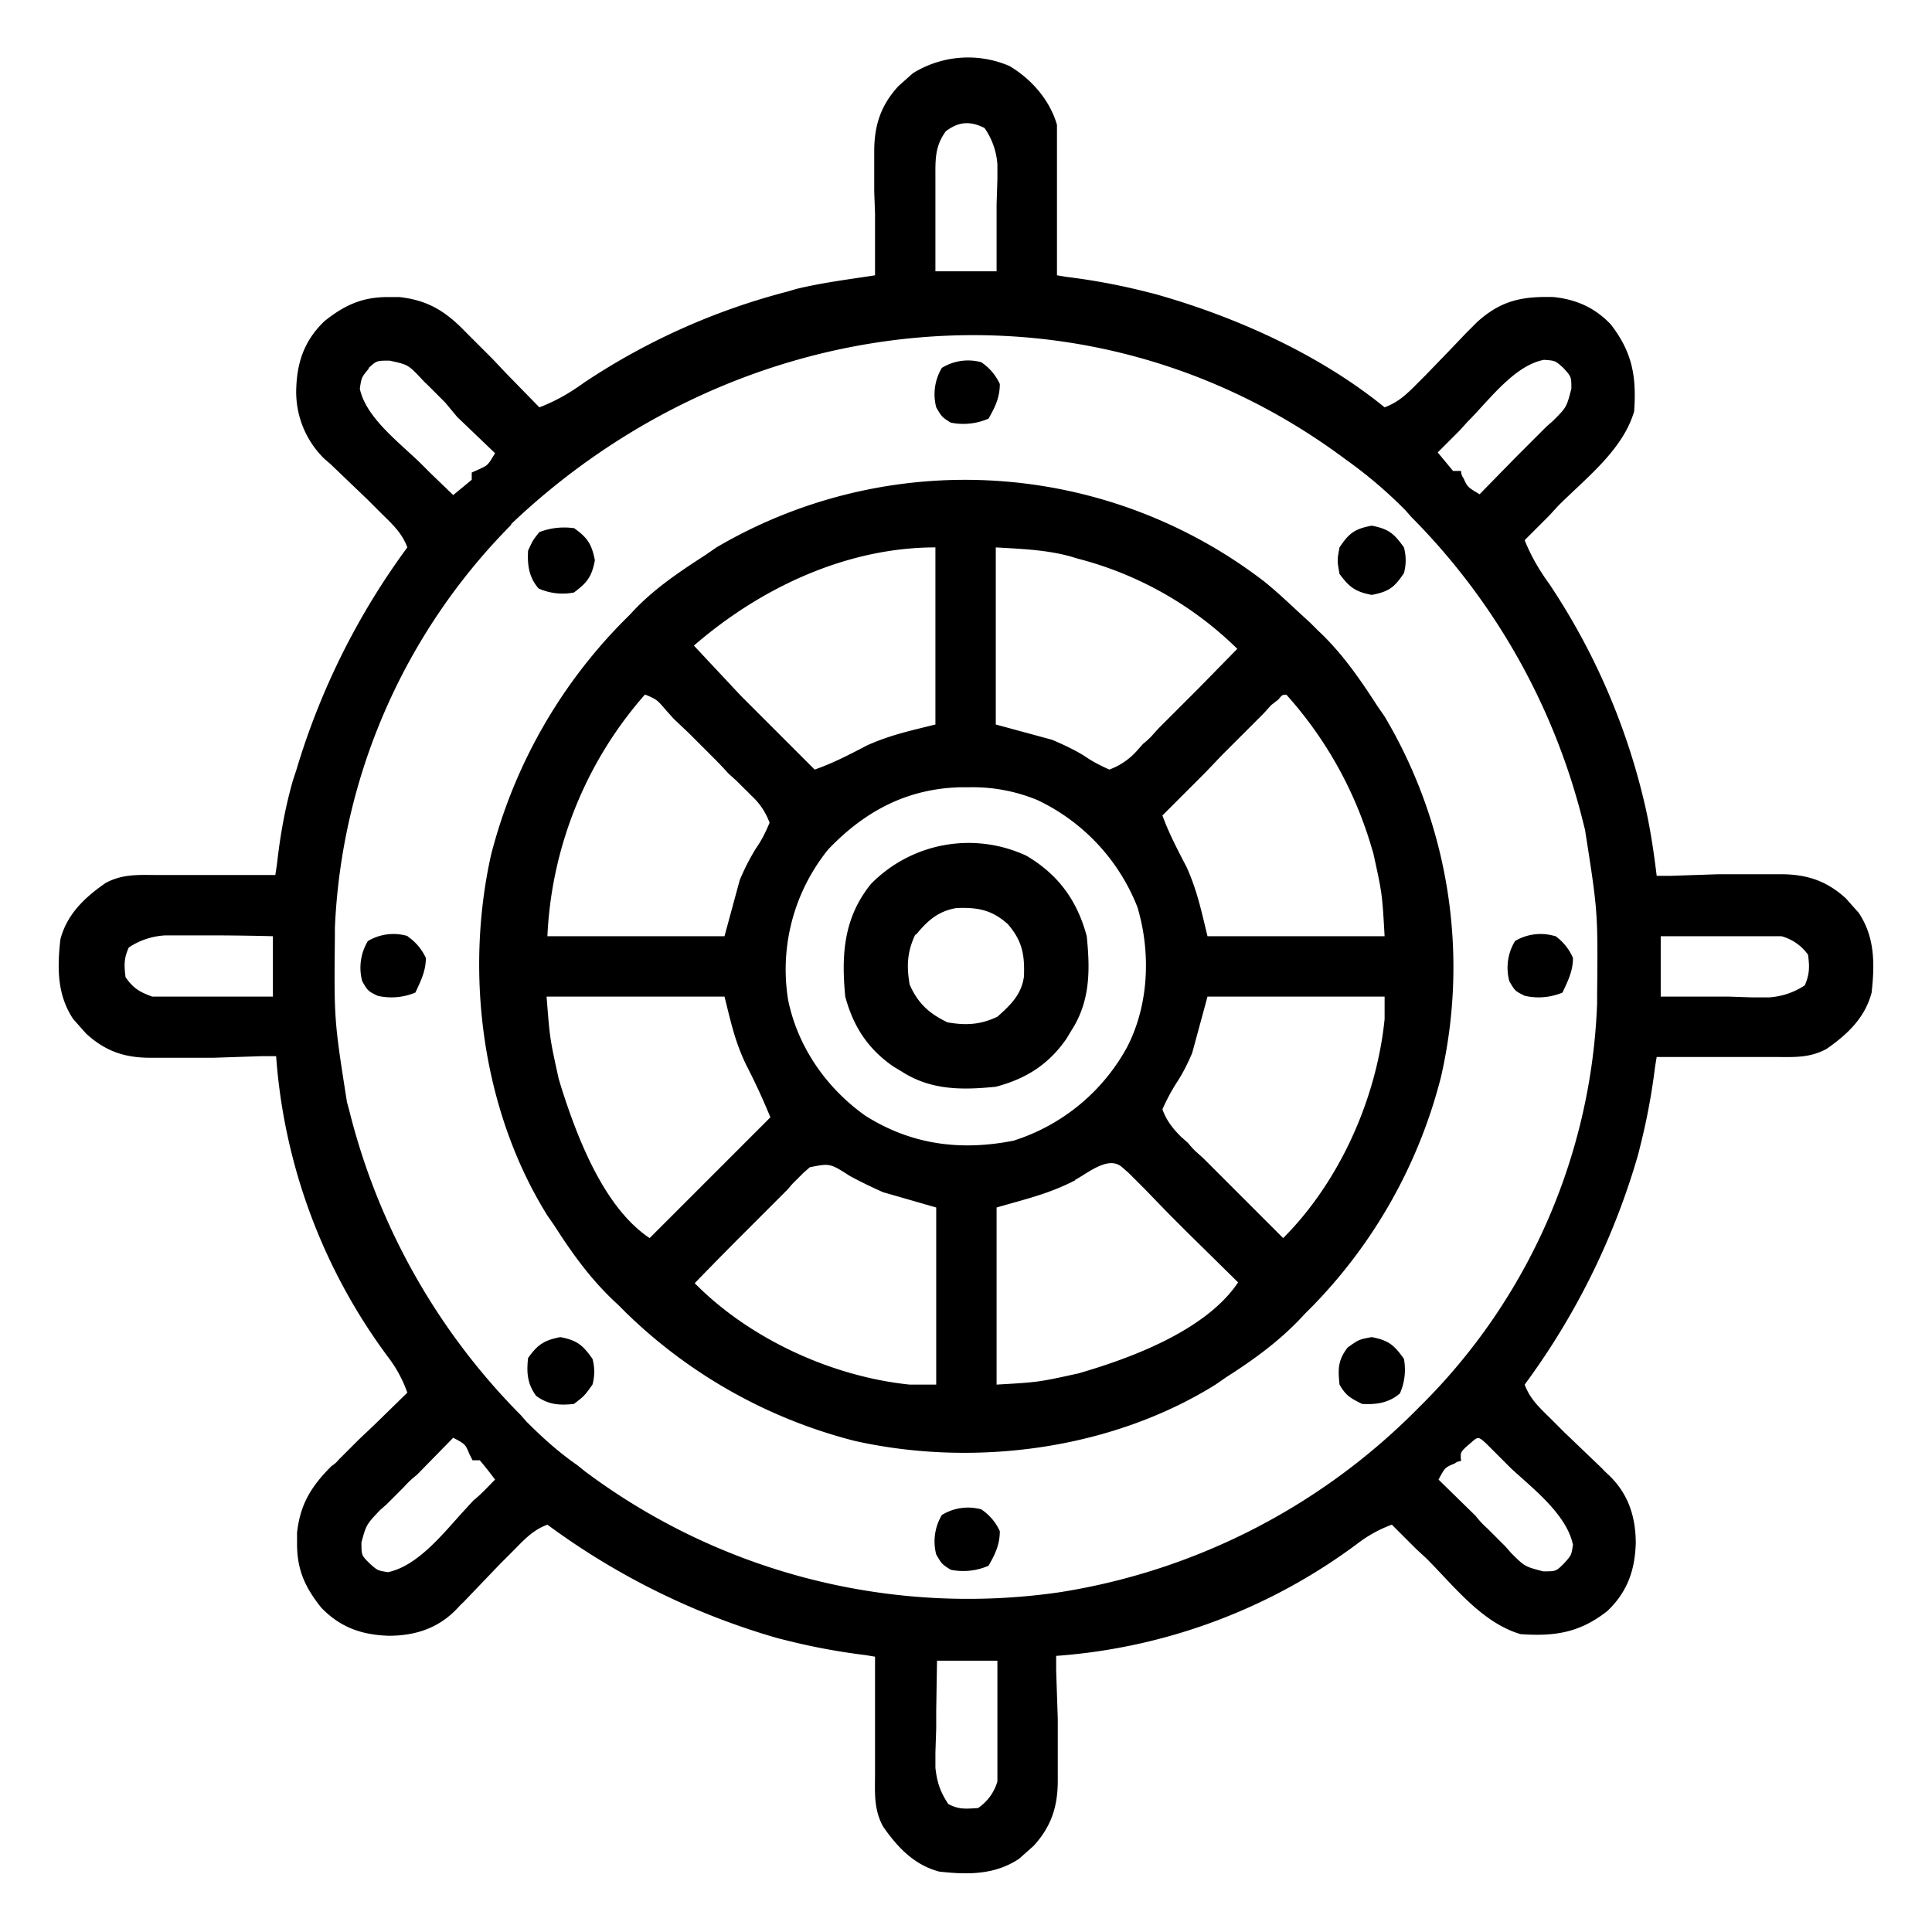
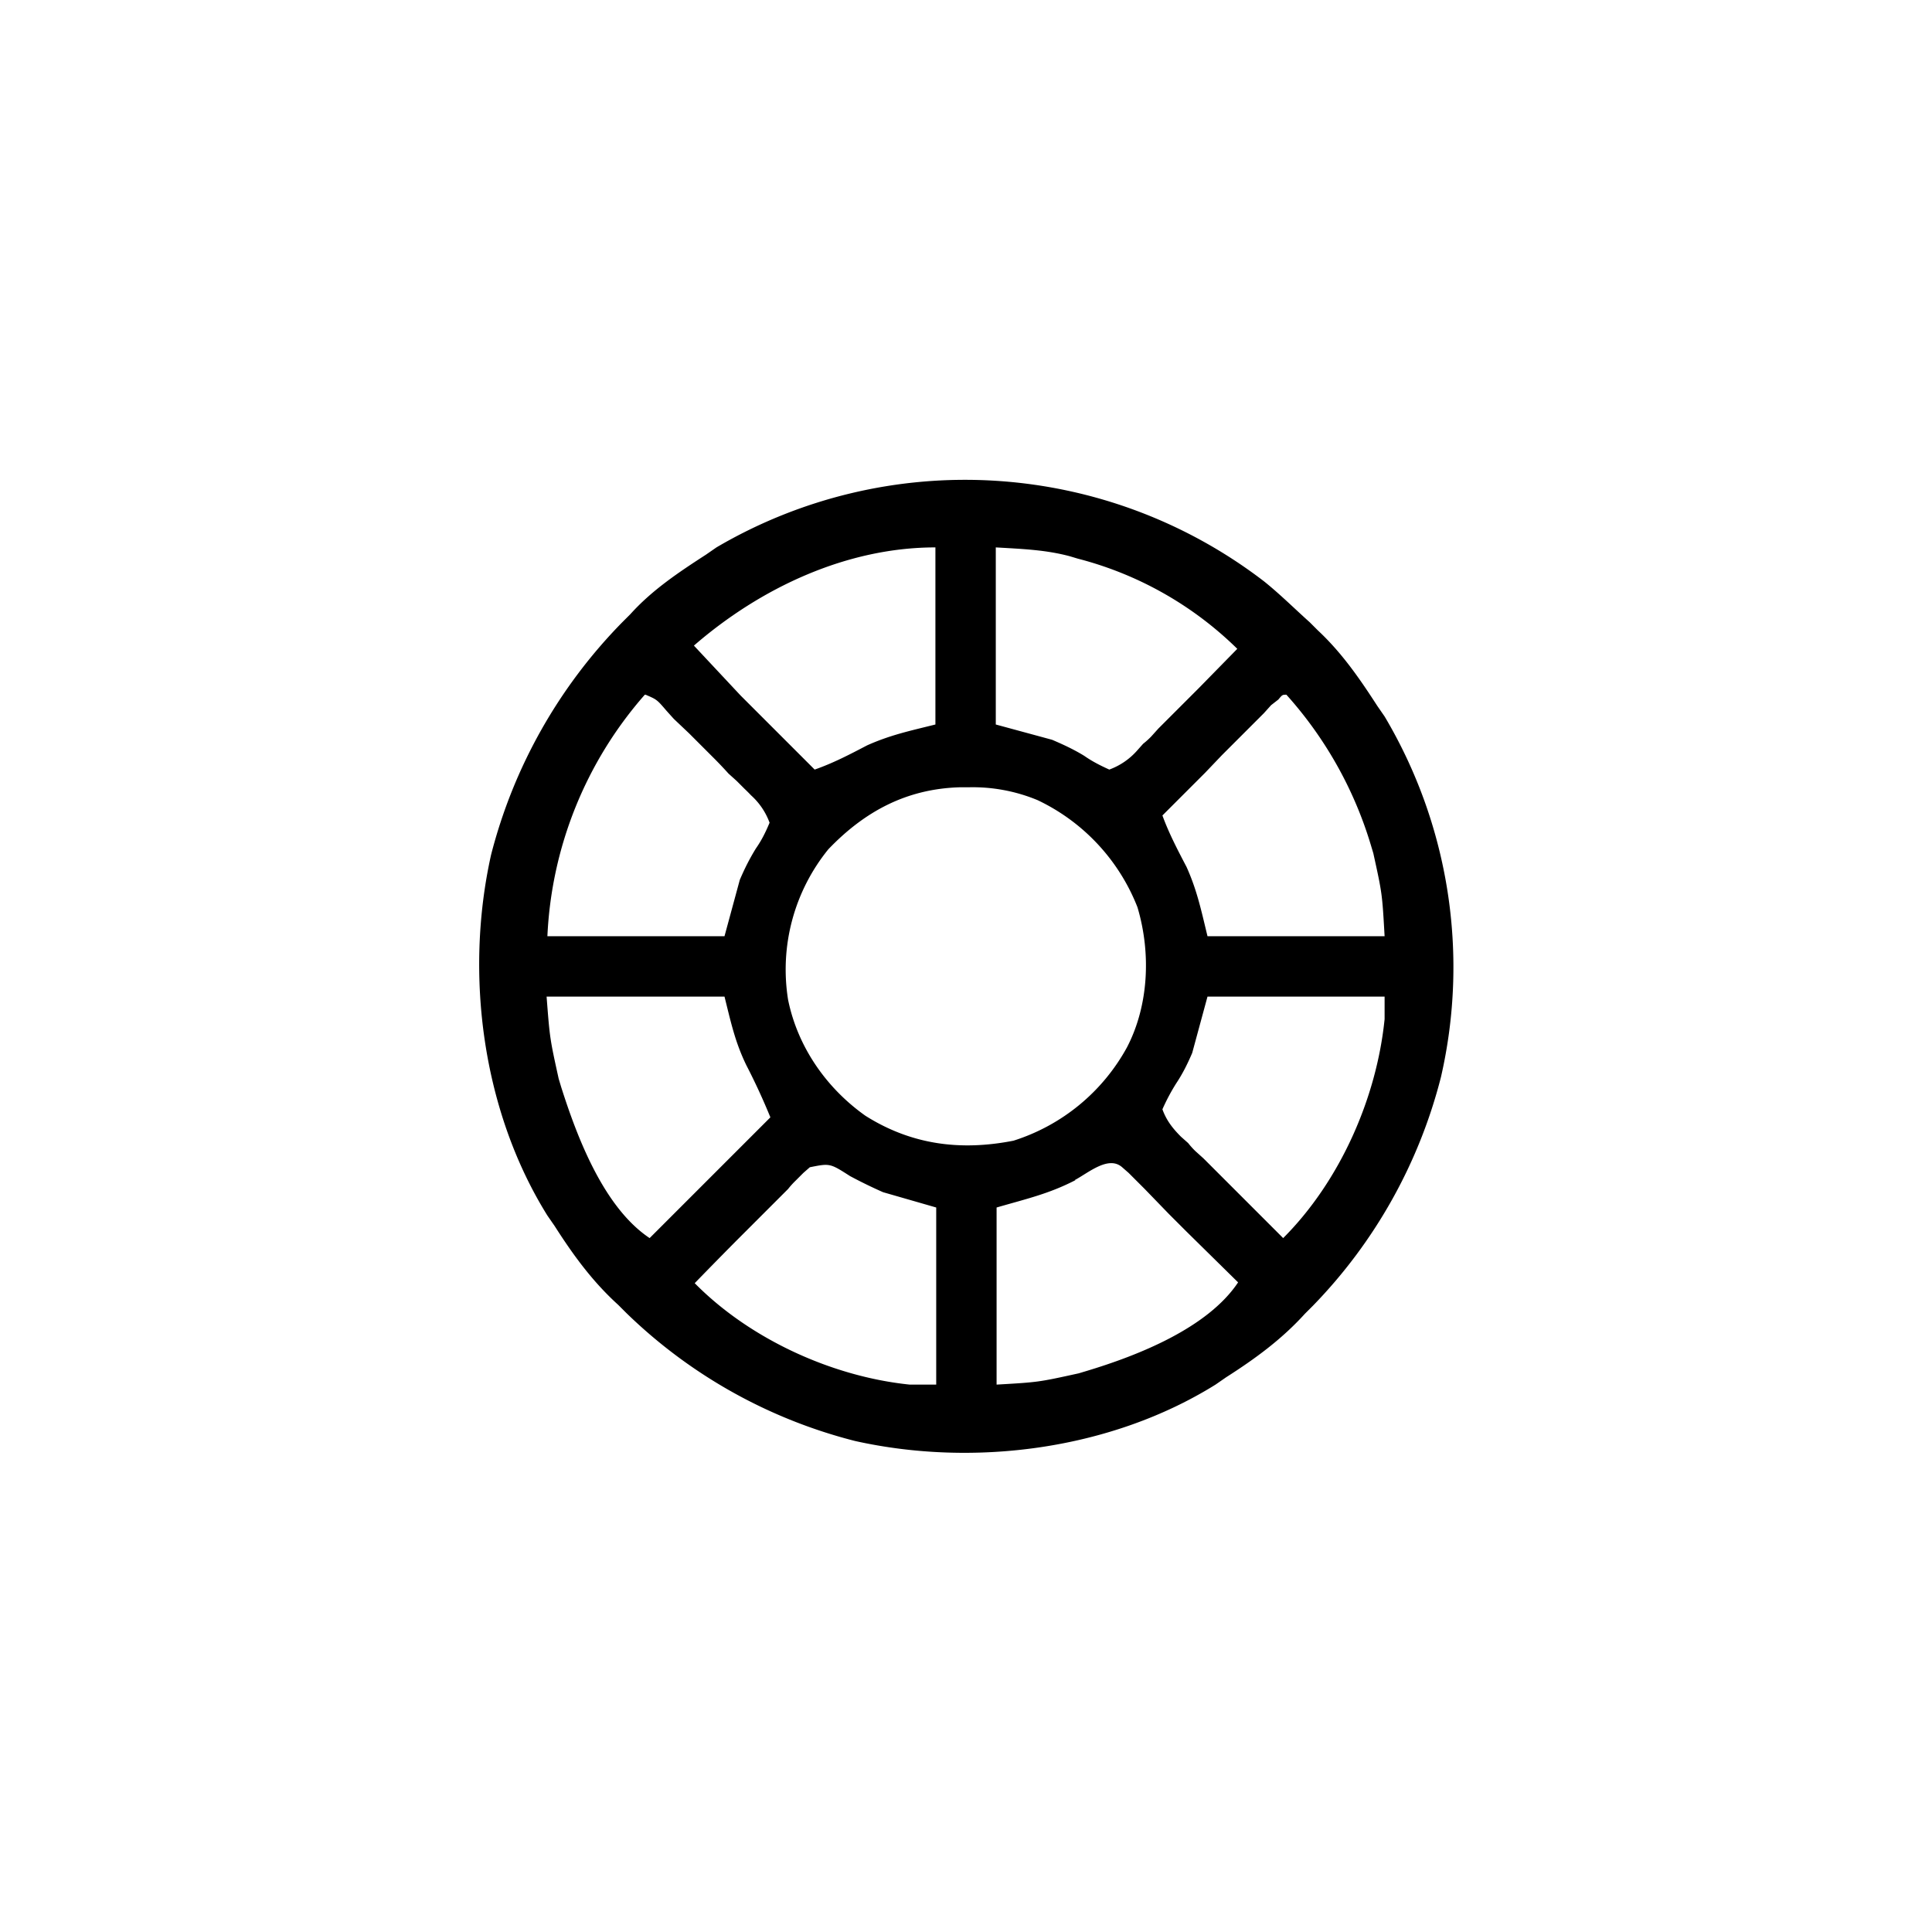
<svg xmlns="http://www.w3.org/2000/svg" width="24" height="24">
-   <path d="M12.54.82c.27.16.5.42.59.73v1.87l.12.02c.33.04.65.1.97.18l.12.03c1 .28 2.05.75 2.86 1.41.19-.07.3-.19.44-.33l.07-.07.29-.3.21-.22.14-.14c.3-.27.56-.32.95-.31.28.03.51.13.71.34.27.35.32.65.29 1.08-.14.48-.6.83-.94 1.17l-.12.13-.3.3c.08.2.18.37.31.55a8.3 8.3 0 0 1 1.16 2.64c.08.32.13.65.17.98h.17l.6-.02h.77c.32 0 .57.08.81.3l.08.09.08.09c.2.3.2.63.16.99-.08.31-.3.52-.56.7-.22.12-.43.1-.67.1h-1.44l-.02.12a8 8 0 0 1-.18.97l-.03.12a9 9 0 0 1-1.41 2.86c.07.19.2.3.34.44l.15.15.24.23.23.22a1 1 0 0 0 .07.07c.25.23.35.52.35.86-.01.33-.1.6-.35.84-.34.27-.65.32-1.08.29-.48-.14-.83-.6-1.17-.94l-.13-.12-.3-.3a1.6 1.6 0 0 0-.42.23 7.12 7.12 0 0 1-3.75 1.4v.18l.02.6v.77c0 .32-.08.57-.3.81l-.09.08-.09.08c-.3.2-.63.2-.99.16-.31-.08-.52-.3-.7-.56-.12-.22-.1-.43-.1-.67v-1.44l-.12-.02a8 8 0 0 1-.97-.18l-.12-.03a9 9 0 0 1-2.86-1.41c-.19.07-.3.2-.44.34l-.15.15-.23.24-.22.23a1 1 0 0 0-.07.07c-.23.25-.52.35-.86.35-.33-.01-.6-.1-.84-.35-.2-.25-.3-.47-.3-.79v-.14c.04-.36.18-.58.43-.83q.05-.03.09-.08l.25-.25.18-.17.42-.41a1.6 1.6 0 0 0-.23-.43 7.12 7.12 0 0 1-1.4-3.75h-.18l-.6.02h-.78c-.32 0-.56-.08-.8-.3l-.08-.09-.08-.09c-.2-.3-.2-.63-.16-.99.08-.31.3-.52.56-.7.22-.12.43-.1.67-.1h1.44l.02-.13c.04-.36.1-.7.2-1.05l.04-.12A9 9 0 0 1 5.06 6.8c-.07-.19-.2-.3-.34-.44l-.15-.15-.24-.23-.23-.22-.07-.06a1.16 1.16 0 0 1-.35-.87c.01-.33.1-.6.35-.84.25-.2.47-.3.79-.3h.14c.36.04.58.18.83.44l.08.08.25.25.17.18.41.42c.21-.08.38-.18.56-.31a8.3 8.3 0 0 1 2.53-1.13l.1-.03c.33-.08.66-.12.98-.17v-.77l-.01-.27v-.5c0-.32.08-.57.3-.81l.09-.08.09-.08a1.3 1.3 0 0 1 1.2-.09m-.79.81c-.14.19-.13.36-.13.59v1.15h.76v-.83l.01-.31v-.19a.9.9 0 0 0-.16-.45c-.18-.09-.32-.08-.48.04m-5.4 4.89a7.57 7.57 0 0 0-2.19 5.01v.1c-.01 1.04-.01 1.04.15 2.06l.03.11a8.17 8.17 0 0 0 2.13 3.78l.07.08c.2.2.4.38.63.54l.1.08a7.94 7.94 0 0 0 5.89 1.5 8 8 0 0 0 4.42-2.25l.07-.07a7.42 7.42 0 0 0 2.19-5v-.1c.01-1.03.01-1.03-.15-2.05l-.03-.12a8.17 8.17 0 0 0-2.13-3.77l-.07-.08a5.6 5.6 0 0 0-.74-.63c-3.21-2.4-7.52-1.91-10.37.8M4.58 4.58c-.09.11-.09.11-.11.25.08.37.51.68.78.95l.1.1.28.27.23-.19v-.09l.09-.04c.11-.05.11-.05.2-.2l-.47-.45L5.53 5l-.22-.22a1 1 0 0 1-.07-.07c-.17-.18-.17-.18-.4-.23-.16 0-.16 0-.26.09m13.65.67-.1.11-.27.27.19.23h.1q0 .05.03.09c.05.11.05.11.2.2l.45-.46.16-.16.22-.22.08-.07c.17-.17.17-.17.23-.4 0-.15 0-.15-.1-.26-.1-.09-.1-.09-.24-.1-.37.07-.68.5-.95.77M1.6 11.77c-.06.13-.06.22-.04.37.1.14.17.18.33.24h1.5v-.75a33 33 0 0 0-.63-.01h-.71a.9.9 0 0 0-.45.15m19.03-.14v.75h.84l.3.01h.2a.9.9 0 0 0 .45-.15c.06-.14.06-.23.04-.38a.6.6 0 0 0-.33-.23h-1.5m-15 6.23-.45.46q-.09.07-.16.15l-.22.22-.08.07c-.17.18-.17.18-.23.4 0 .16 0 .16.1.26.1.09.1.09.23.11.38-.08.7-.5.95-.77l.11-.12c.1-.08.18-.17.27-.26a5 5 0 0 0-.19-.24h-.09l-.04-.08c-.05-.12-.05-.12-.2-.2m12.61.09c-.1.09-.1.09-.09.2q-.04 0-.08.03c-.12.05-.12.05-.2.2l.46.45q.07.09.15.16l.22.22.07.08c.17.17.17.17.4.23.16 0 .16 0 .26-.1.09-.1.09-.1.11-.23-.08-.38-.5-.7-.77-.95l-.11-.11-.1-.1-.1-.1c-.11-.1-.1-.08-.22.02m-6.6 2.68-.01.62v.22l-.01.3v.19c.02.18.06.3.16.45.13.07.22.06.37.05a.6.6 0 0 0 .24-.33v-1.5zm0 0" style="stroke:none;fill-rule:nonzero;fill:#000;fill-opacity:1" />
  <path d="M15.7 7.22c.2.16.38.34.57.51l.1.1c.3.28.52.6.74.94l.09.13a6.1 6.1 0 0 1 .7 4.48 6.3 6.3 0 0 1-1.59 2.84l-.1.1c-.29.32-.62.56-.98.79l-.13.09c-1.3.81-3 1.03-4.48.7a6.3 6.3 0 0 1-2.84-1.59l-.1-.1c-.32-.29-.56-.62-.79-.98l-.09-.13c-.81-1.3-1.03-3-.7-4.48a6.38 6.38 0 0 1 1.63-2.89l.1-.1c.27-.3.6-.52.94-.74l.13-.09a6.1 6.1 0 0 1 6.8.42m-7.08.8.58.62.08.08.25.25.18.18.41.41c.23-.08.44-.19.65-.3.29-.13.53-.18.85-.26V6.8c-1.1 0-2.17.5-3 1.22m3.75-1.22V9l.7.19c.14.06.27.12.4.2.1.07.2.12.31.17a.85.85 0 0 0 .34-.23l.08-.09a1 1 0 0 0 .1-.09l.09-.1.3-.3.2-.2.48-.49a4.39 4.39 0 0 0-1.98-1.12l-.1-.03c-.3-.08-.58-.09-.92-.11M8.01 8.63a4.88 4.88 0 0 0-1.21 3H9l.19-.7c.06-.14.12-.26.2-.39.07-.1.12-.2.17-.32a.85.85 0 0 0-.23-.34 2 2 0 0 0-.08-.08l-.1-.1-.1-.09a5 5 0 0 0-.19-.2l-.3-.3-.19-.18-.09-.1c-.12-.14-.12-.14-.26-.2m7.86.06-.09.07-.09.1-.1.1-.1.1-.32.32-.21.22-.53.53c.08.22.19.43.3.64.13.29.18.53.26.86h2.2c-.03-.53-.03-.53-.14-1.03l-.03-.1a4.9 4.9 0 0 0-1.05-1.87c-.05 0-.05 0-.1.06m-5.59 1.86a2.37 2.37 0 0 0-.5 1.87c.12.59.48 1.1.96 1.44.57.36 1.18.44 1.84.31A2.45 2.45 0 0 0 14 13.01c.27-.52.3-1.17.13-1.74a2.47 2.47 0 0 0-1.24-1.33 2.1 2.1 0 0 0-.86-.16h-.11c-.66.02-1.18.3-1.63.77m-3.5 1.83c.04.52.04.52.15 1.02l.03.1c.2.63.53 1.5 1.1 1.88l1.5-1.5a8 8 0 0 0-.3-.65c-.14-.29-.19-.53-.27-.85zm8.21 0-.19.7c-.06.14-.12.26-.2.38a2.5 2.5 0 0 0-.17.32c.05.14.13.24.23.34l.09.08a1 1 0 0 0 .09.1l.1.09.3.3.2.2.49.49c.7-.7 1.16-1.73 1.26-2.72v-.28zm-4.94 2.12-.08.07-.1.1a1 1 0 0 0-.09.1l-.1.1-.32.32-.22.22a68 68 0 0 0-.52.53c.68.69 1.7 1.16 2.67 1.26h.33V15l-.66-.19a6 6 0 0 1-.41-.2c-.25-.16-.25-.16-.5-.11m3.3.16c-.33.17-.6.23-.98.34v2.2c.52-.03.52-.03 1.02-.14l.1-.03c.63-.19 1.5-.53 1.88-1.1l-.64-.63-.22-.22-.3-.31-.1-.1-.1-.1-.08-.07c-.17-.15-.42.07-.59.16m0 0" style="stroke:none;fill-rule:nonzero;fill:#000;fill-opacity:1" />
-   <path d="M12.75 10.63c.39.23.63.55.75 1 .04.4.05.8-.19 1.17l-.06.1c-.22.32-.5.5-.88.6-.4.04-.8.05-1.17-.19l-.1-.06c-.32-.22-.5-.5-.6-.87-.05-.52-.02-.98.32-1.4a1.7 1.7 0 0 1 1.93-.35m-1.38.98c-.1.21-.11.39-.07.62.1.23.24.36.47.47.23.04.41.03.62-.07.17-.15.3-.28.33-.5.01-.27-.02-.44-.2-.65-.2-.18-.38-.21-.64-.2-.23.04-.36.16-.5.33m5.66-5.08c.21.04.28.1.4.27a.6.6 0 0 1 0 .32c-.12.18-.19.23-.4.27-.21-.04-.28-.1-.4-.26-.03-.17-.03-.17 0-.33.12-.18.19-.23.4-.27m0 10.08c.21.04.28.1.4.27a.73.73 0 0 1-.05.43c-.14.12-.3.14-.47.13-.14-.07-.2-.1-.28-.24-.02-.2-.02-.3.1-.46.14-.1.14-.1.3-.13M7.13 6.56c.17.12.22.2.26.4-.04.21-.1.28-.26.4a.73.73 0 0 1-.44-.05c-.12-.14-.14-.29-.13-.47.06-.13.06-.13.14-.23a.86.86 0 0 1 .42-.05m-.16 10.05c.21.04.28.1.4.27a.6.6 0 0 1 0 .32c-.1.14-.1.14-.23.24-.18.02-.32.01-.47-.1-.11-.15-.12-.29-.1-.47.12-.17.2-.22.4-.26m5.23 2.14a.65.65 0 0 1 .23.27c0 .17-.06.29-.14.43a.78.78 0 0 1-.47.05c-.11-.07-.11-.07-.18-.19a.64.64 0 0 1 .07-.49.62.62 0 0 1 .49-.07m7.12-7.13a.65.65 0 0 1 .23.28c0 .16-.06.28-.13.43a.77.77 0 0 1-.47.04c-.12-.06-.12-.06-.19-.18a.64.64 0 0 1 .07-.5.62.62 0 0 1 .5-.06m-14.26 0a.65.65 0 0 1 .23.27c0 .16-.06.28-.13.43a.77.77 0 0 1-.47.04c-.12-.06-.12-.06-.19-.18a.64.64 0 0 1 .07-.5.62.62 0 0 1 .5-.06m7.12-7.13a.65.65 0 0 1 .23.27c0 .17-.06.29-.14.43a.78.78 0 0 1-.47.05c-.11-.07-.11-.07-.18-.19a.64.64 0 0 1 .07-.49.62.62 0 0 1 .49-.07m0 0" style="stroke:none;fill-rule:nonzero;fill:#000;fill-opacity:1" />
</svg>